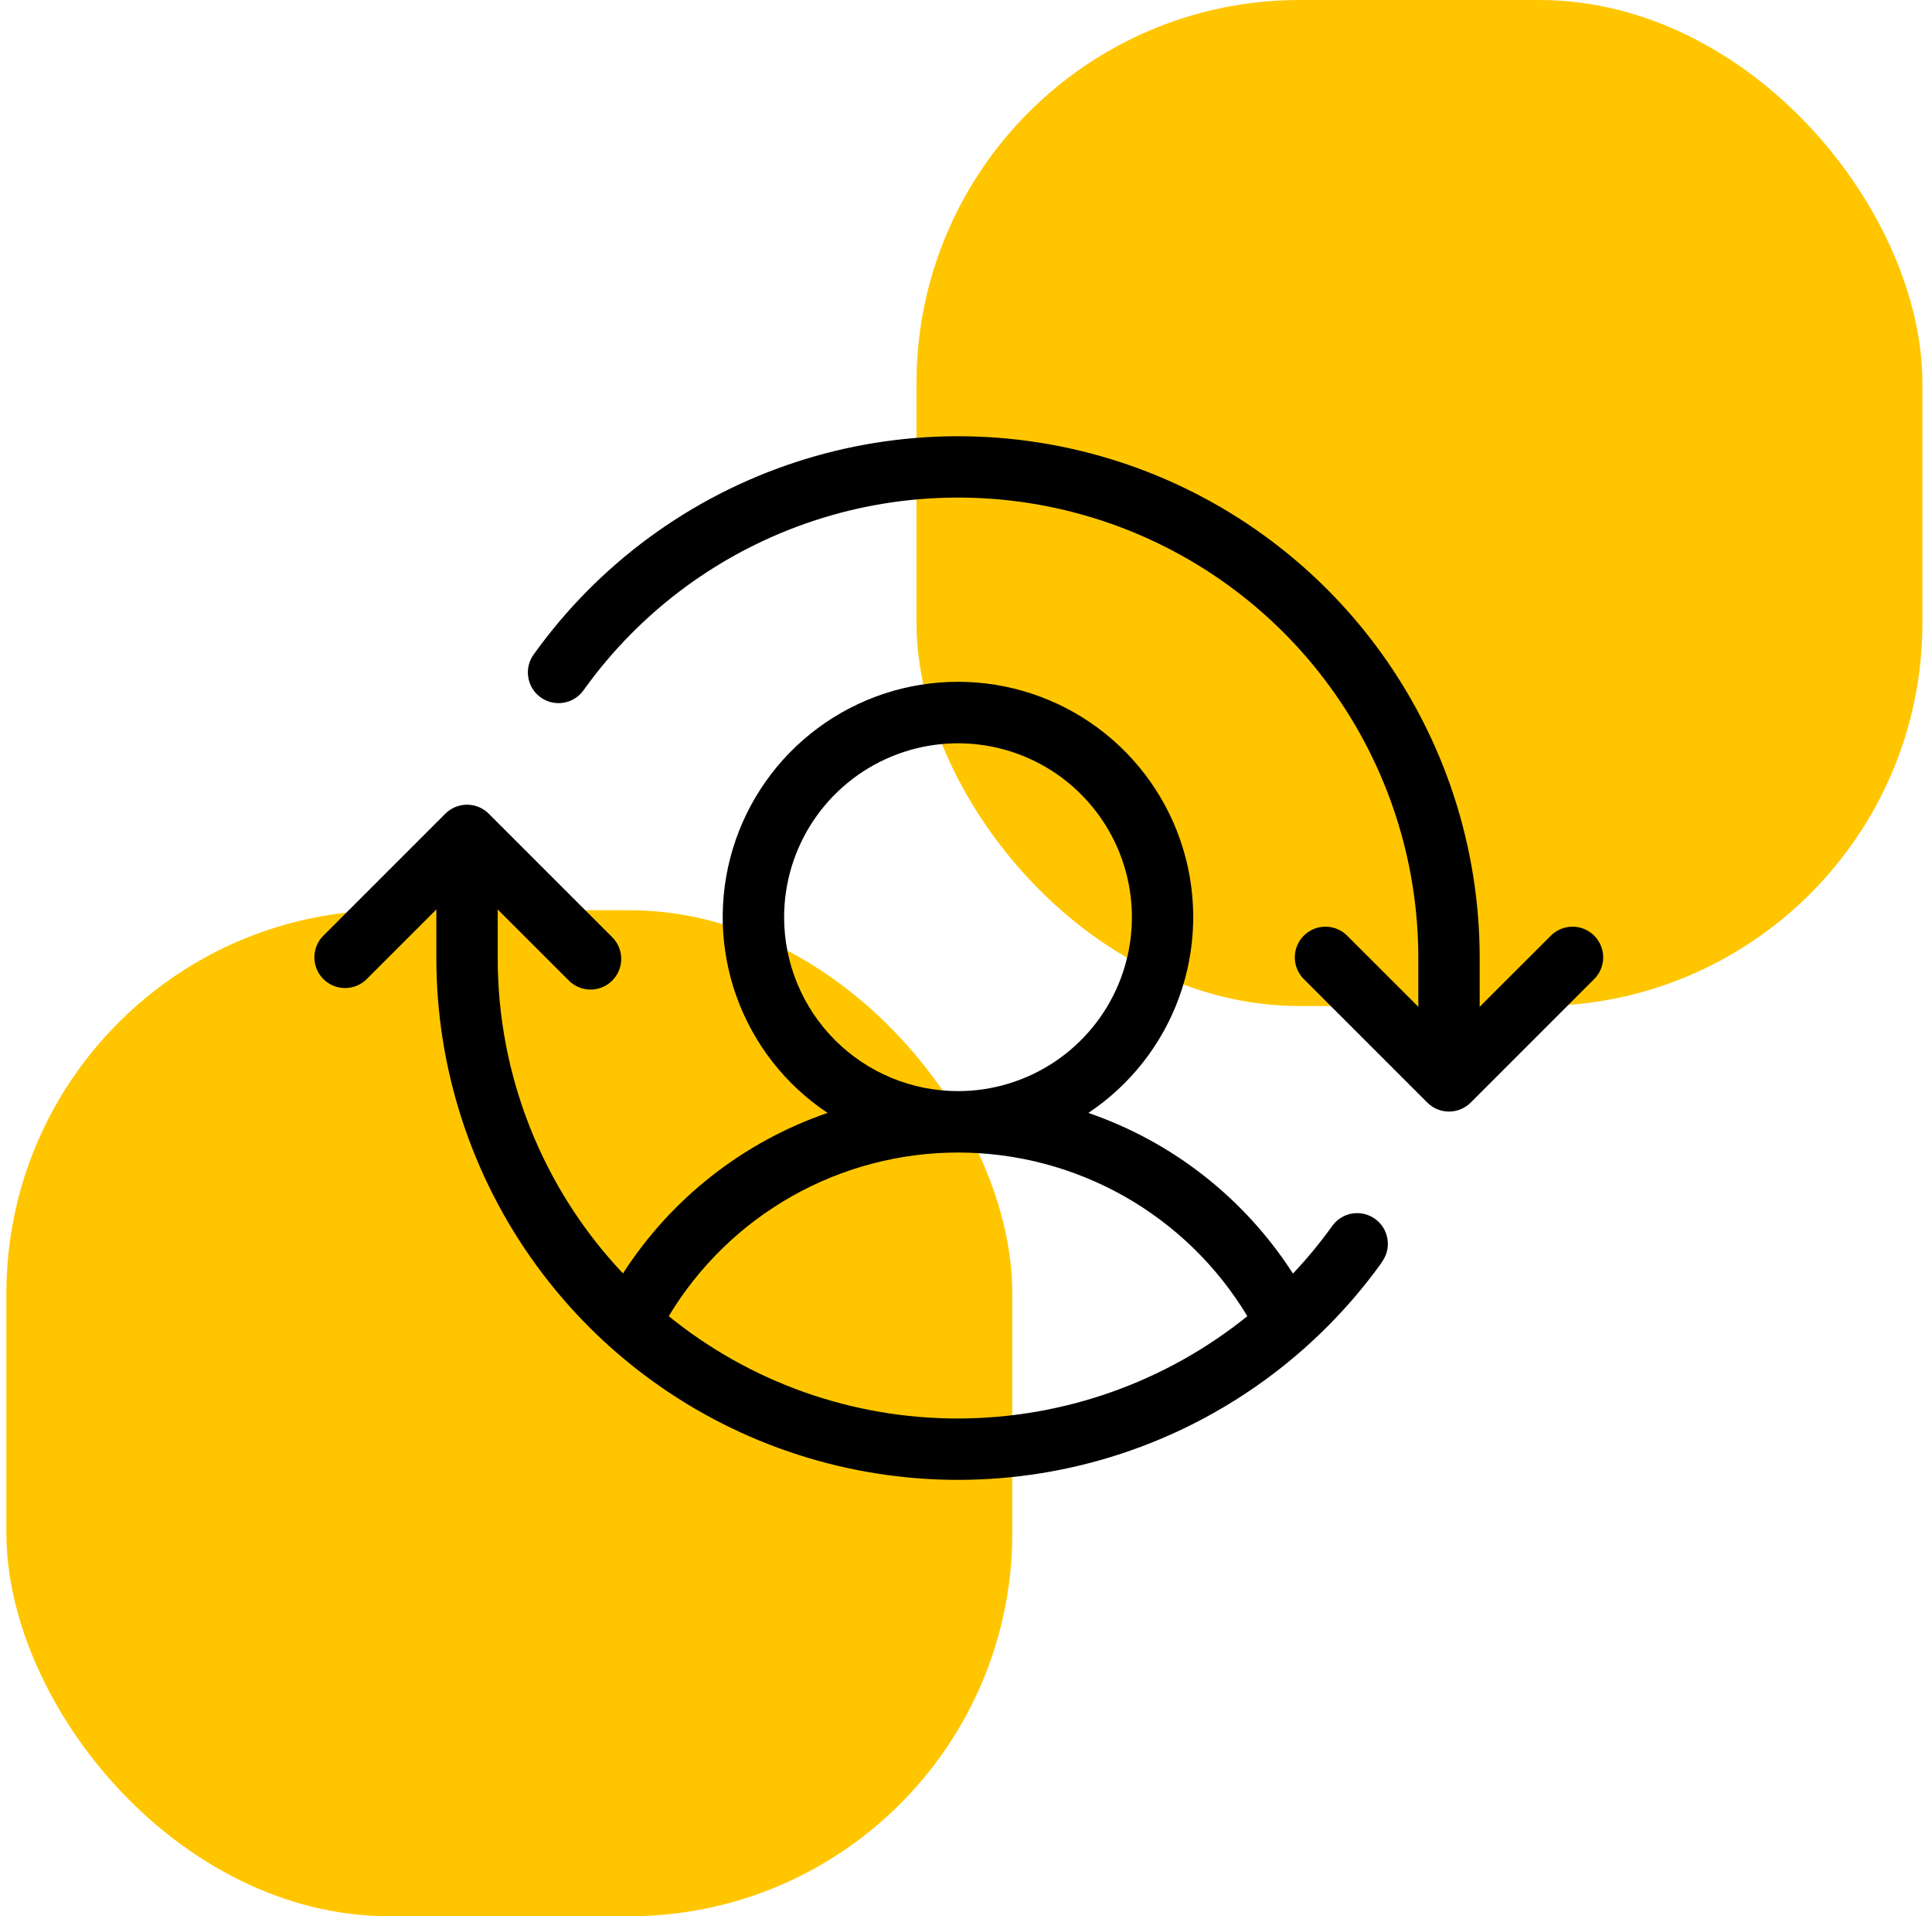
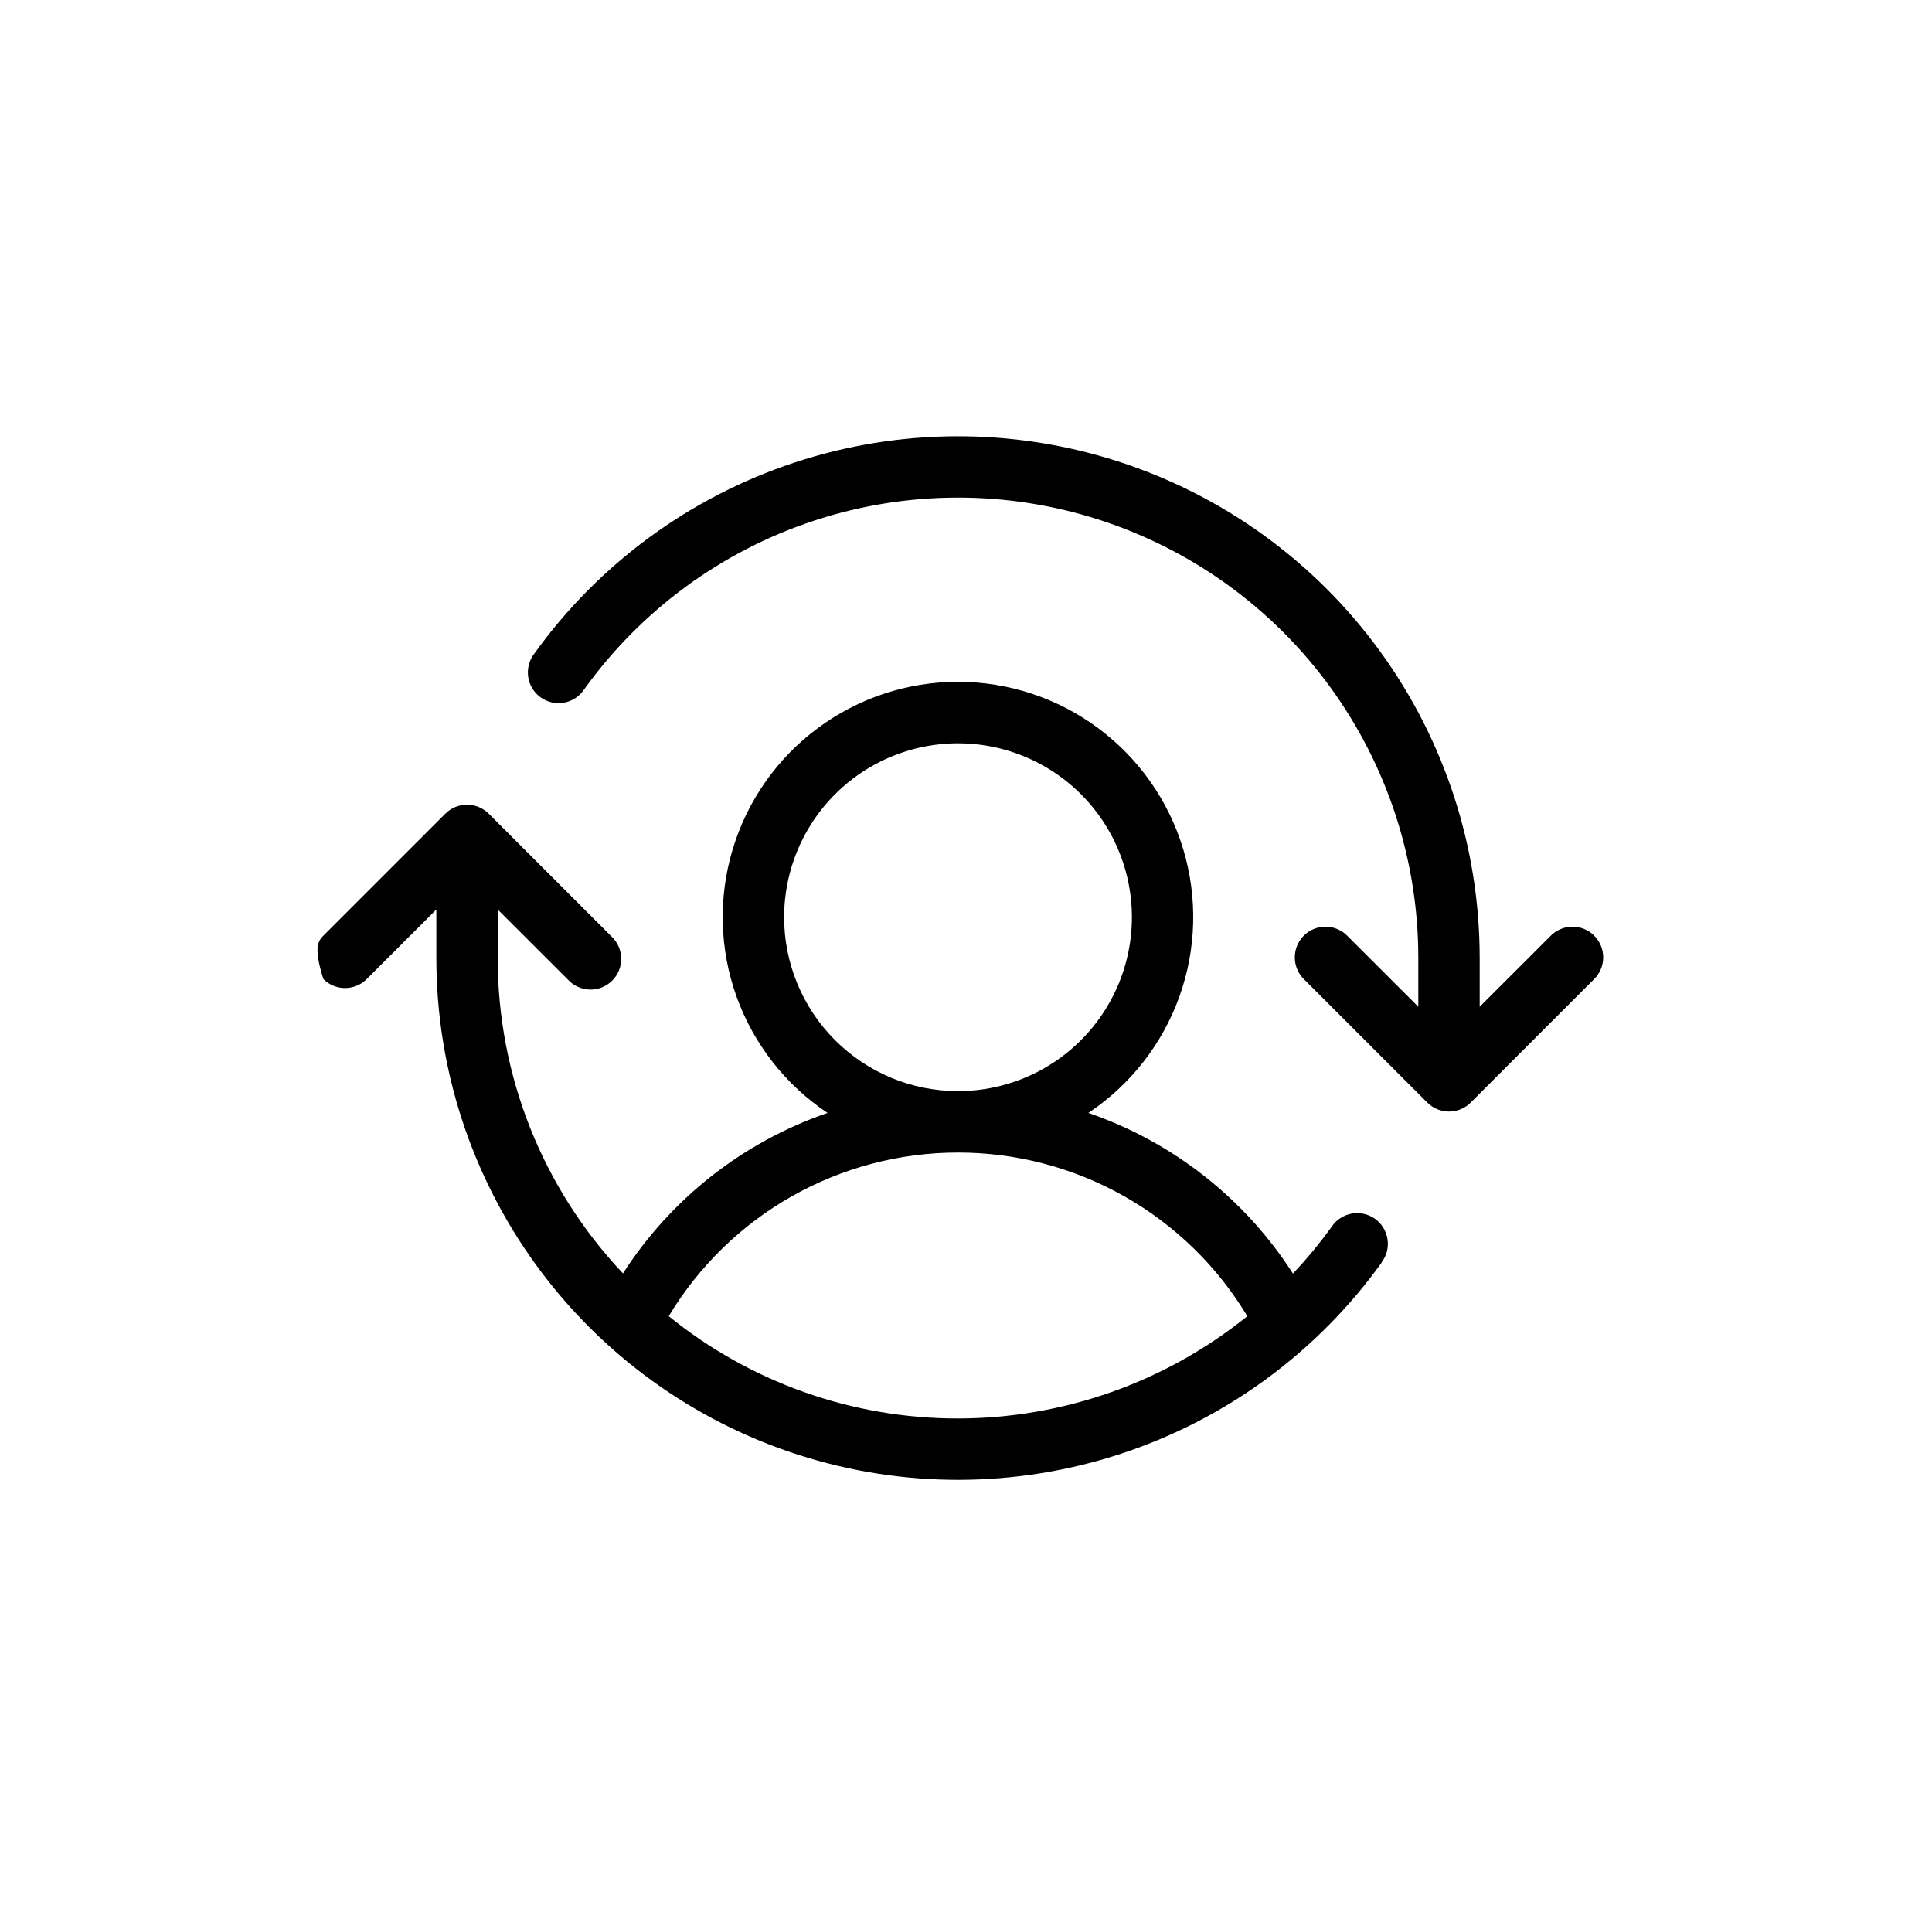
<svg xmlns="http://www.w3.org/2000/svg" width="121" height="120" viewBox="0 0 121 120" fill="none">
-   <rect x="0.4" y="57" width="63" height="63" rx="24" fill="#FFC600" />
-   <rect x="57.4" width="63" height="63" rx="24" fill="#FFC600" />
-   <path d="M99.796 61.358L92.108 69.046C91.748 69.406 91.259 69.608 90.75 69.608C90.241 69.608 89.752 69.406 89.392 69.046L81.704 61.358C81.516 61.182 81.364 60.97 81.259 60.734C81.154 60.498 81.097 60.244 81.093 59.986C81.088 59.728 81.136 59.472 81.233 59.232C81.329 58.993 81.473 58.776 81.656 58.593C81.838 58.411 82.055 58.267 82.295 58.17C82.534 58.073 82.79 58.026 83.049 58.031C83.306 58.035 83.561 58.092 83.797 58.197C84.032 58.302 84.245 58.453 84.421 58.642L88.828 63.046V60C88.831 53.896 86.896 47.949 83.302 43.015C79.709 38.081 74.642 34.415 68.832 32.545C63.021 30.675 56.767 30.698 50.971 32.609C45.174 34.521 40.133 38.224 36.576 43.184C36.432 43.397 36.247 43.579 36.031 43.72C35.816 43.86 35.574 43.956 35.321 44.002C35.068 44.047 34.808 44.041 34.557 43.984C34.306 43.927 34.069 43.821 33.86 43.67C33.651 43.52 33.474 43.33 33.34 43.11C33.207 42.89 33.118 42.646 33.081 42.391C33.043 42.137 33.057 41.877 33.121 41.628C33.185 41.379 33.299 41.146 33.456 40.941C37.488 35.322 43.201 31.127 49.77 28.961C56.339 26.795 63.425 26.77 70.01 28.889C76.594 31.008 82.336 35.163 86.408 40.753C90.481 46.344 92.674 53.083 92.672 60V63.046L97.079 58.642C97.255 58.453 97.468 58.302 97.703 58.197C97.939 58.092 98.194 58.035 98.451 58.031C98.71 58.026 98.966 58.073 99.205 58.17C99.445 58.267 99.662 58.411 99.844 58.593C100.027 58.776 100.171 58.993 100.267 59.232C100.364 59.472 100.412 59.728 100.407 59.986C100.402 60.244 100.346 60.498 100.241 60.734C100.136 60.97 99.984 61.182 99.796 61.358ZM86.538 79.059C82.504 84.675 76.793 88.868 70.225 91.032C63.657 93.196 56.572 93.22 49.989 91.101C43.407 88.983 37.666 84.83 33.594 79.241C29.522 73.652 27.328 66.915 27.328 60V56.954L22.921 61.358C22.556 61.698 22.074 61.882 21.576 61.874C21.079 61.865 20.604 61.663 20.252 61.311C19.899 60.959 19.698 60.484 19.689 59.986C19.68 59.488 19.865 59.006 20.204 58.642L27.892 50.954C28.252 50.594 28.741 50.392 29.25 50.392C29.759 50.392 30.248 50.594 30.608 50.954L38.296 58.642C38.484 58.818 38.636 59.03 38.741 59.266C38.846 59.502 38.903 59.756 38.907 60.014C38.912 60.272 38.864 60.528 38.767 60.768C38.671 61.007 38.527 61.224 38.344 61.407C38.162 61.589 37.944 61.733 37.705 61.83C37.466 61.927 37.21 61.974 36.952 61.969C36.694 61.965 36.439 61.908 36.203 61.803C35.968 61.698 35.755 61.547 35.579 61.358L31.172 56.954V60C31.166 67.342 33.974 74.407 39.016 79.744C42.036 75.049 46.55 71.508 51.829 69.693C49.196 67.939 47.198 65.385 46.129 62.409C45.06 59.432 44.978 56.19 45.894 53.163C46.81 50.135 48.675 47.483 51.215 45.598C53.755 43.713 56.834 42.695 59.997 42.695C63.16 42.695 66.239 43.713 68.778 45.598C71.318 47.483 73.184 50.135 74.1 53.163C75.016 56.19 74.933 59.432 73.864 62.409C72.796 65.385 70.797 67.939 68.165 69.693C73.446 71.509 77.96 75.054 80.977 79.754C81.851 78.83 82.662 77.848 83.405 76.816C83.549 76.603 83.734 76.421 83.95 76.28C84.165 76.14 84.407 76.044 84.66 75.998C84.913 75.953 85.173 75.959 85.424 76.016C85.675 76.073 85.912 76.179 86.121 76.329C86.33 76.48 86.506 76.67 86.64 76.89C86.774 77.11 86.863 77.354 86.9 77.609C86.938 77.863 86.924 78.123 86.86 78.372C86.795 78.621 86.681 78.854 86.525 79.059H86.538ZM60 68.328C62.154 68.328 64.26 67.689 66.05 66.493C67.841 65.296 69.237 63.595 70.062 61.605C70.886 59.615 71.102 57.425 70.681 55.313C70.261 53.2 69.224 51.26 67.701 49.737C66.178 48.214 64.237 47.176 62.125 46.756C60.012 46.336 57.822 46.552 55.832 47.376C53.842 48.2 52.142 49.596 50.945 51.387C49.748 53.178 49.109 55.283 49.109 57.438C49.109 60.326 50.257 63.096 52.299 65.138C54.342 67.181 57.112 68.328 60 68.328ZM60 88.828C66.594 88.822 72.988 86.562 78.12 82.422C76.241 79.296 73.585 76.709 70.41 74.913C67.235 73.118 63.649 72.174 60.002 72.174C56.354 72.174 52.769 73.118 49.594 74.913C46.419 76.709 43.763 79.296 41.883 82.422C47.006 86.576 53.404 88.838 60 88.828Z" fill="black" />
+   <path d="M99.796 61.358L92.108 69.046C91.748 69.406 91.259 69.608 90.75 69.608C90.241 69.608 89.752 69.406 89.392 69.046L81.704 61.358C81.516 61.182 81.364 60.97 81.259 60.734C81.154 60.498 81.097 60.244 81.093 59.986C81.088 59.728 81.136 59.472 81.233 59.232C81.329 58.993 81.473 58.776 81.656 58.593C81.838 58.411 82.055 58.267 82.295 58.17C82.534 58.073 82.79 58.026 83.049 58.031C83.306 58.035 83.561 58.092 83.797 58.197C84.032 58.302 84.245 58.453 84.421 58.642L88.828 63.046V60C88.831 53.896 86.896 47.949 83.302 43.015C79.709 38.081 74.642 34.415 68.832 32.545C63.021 30.675 56.767 30.698 50.971 32.609C45.174 34.521 40.133 38.224 36.576 43.184C36.432 43.397 36.247 43.579 36.031 43.72C35.816 43.86 35.574 43.956 35.321 44.002C35.068 44.047 34.808 44.041 34.557 43.984C34.306 43.927 34.069 43.821 33.86 43.67C33.651 43.52 33.474 43.33 33.34 43.11C33.207 42.89 33.118 42.646 33.081 42.391C33.043 42.137 33.057 41.877 33.121 41.628C33.185 41.379 33.299 41.146 33.456 40.941C37.488 35.322 43.201 31.127 49.77 28.961C56.339 26.795 63.425 26.77 70.01 28.889C76.594 31.008 82.336 35.163 86.408 40.753C90.481 46.344 92.674 53.083 92.672 60V63.046L97.079 58.642C97.255 58.453 97.468 58.302 97.703 58.197C97.939 58.092 98.194 58.035 98.451 58.031C98.71 58.026 98.966 58.073 99.205 58.17C99.445 58.267 99.662 58.411 99.844 58.593C100.027 58.776 100.171 58.993 100.267 59.232C100.364 59.472 100.412 59.728 100.407 59.986C100.402 60.244 100.346 60.498 100.241 60.734C100.136 60.97 99.984 61.182 99.796 61.358ZM86.538 79.059C82.504 84.675 76.793 88.868 70.225 91.032C63.657 93.196 56.572 93.22 49.989 91.101C43.407 88.983 37.666 84.83 33.594 79.241C29.522 73.652 27.328 66.915 27.328 60V56.954L22.921 61.358C22.556 61.698 22.074 61.882 21.576 61.874C21.079 61.865 20.604 61.663 20.252 61.311C19.68 59.488 19.865 59.006 20.204 58.642L27.892 50.954C28.252 50.594 28.741 50.392 29.25 50.392C29.759 50.392 30.248 50.594 30.608 50.954L38.296 58.642C38.484 58.818 38.636 59.03 38.741 59.266C38.846 59.502 38.903 59.756 38.907 60.014C38.912 60.272 38.864 60.528 38.767 60.768C38.671 61.007 38.527 61.224 38.344 61.407C38.162 61.589 37.944 61.733 37.705 61.83C37.466 61.927 37.21 61.974 36.952 61.969C36.694 61.965 36.439 61.908 36.203 61.803C35.968 61.698 35.755 61.547 35.579 61.358L31.172 56.954V60C31.166 67.342 33.974 74.407 39.016 79.744C42.036 75.049 46.55 71.508 51.829 69.693C49.196 67.939 47.198 65.385 46.129 62.409C45.06 59.432 44.978 56.19 45.894 53.163C46.81 50.135 48.675 47.483 51.215 45.598C53.755 43.713 56.834 42.695 59.997 42.695C63.16 42.695 66.239 43.713 68.778 45.598C71.318 47.483 73.184 50.135 74.1 53.163C75.016 56.19 74.933 59.432 73.864 62.409C72.796 65.385 70.797 67.939 68.165 69.693C73.446 71.509 77.96 75.054 80.977 79.754C81.851 78.83 82.662 77.848 83.405 76.816C83.549 76.603 83.734 76.421 83.95 76.28C84.165 76.14 84.407 76.044 84.66 75.998C84.913 75.953 85.173 75.959 85.424 76.016C85.675 76.073 85.912 76.179 86.121 76.329C86.33 76.48 86.506 76.67 86.64 76.89C86.774 77.11 86.863 77.354 86.9 77.609C86.938 77.863 86.924 78.123 86.86 78.372C86.795 78.621 86.681 78.854 86.525 79.059H86.538ZM60 68.328C62.154 68.328 64.26 67.689 66.05 66.493C67.841 65.296 69.237 63.595 70.062 61.605C70.886 59.615 71.102 57.425 70.681 55.313C70.261 53.2 69.224 51.26 67.701 49.737C66.178 48.214 64.237 47.176 62.125 46.756C60.012 46.336 57.822 46.552 55.832 47.376C53.842 48.2 52.142 49.596 50.945 51.387C49.748 53.178 49.109 55.283 49.109 57.438C49.109 60.326 50.257 63.096 52.299 65.138C54.342 67.181 57.112 68.328 60 68.328ZM60 88.828C66.594 88.822 72.988 86.562 78.12 82.422C76.241 79.296 73.585 76.709 70.41 74.913C67.235 73.118 63.649 72.174 60.002 72.174C56.354 72.174 52.769 73.118 49.594 74.913C46.419 76.709 43.763 79.296 41.883 82.422C47.006 86.576 53.404 88.838 60 88.828Z" fill="black" />
</svg>